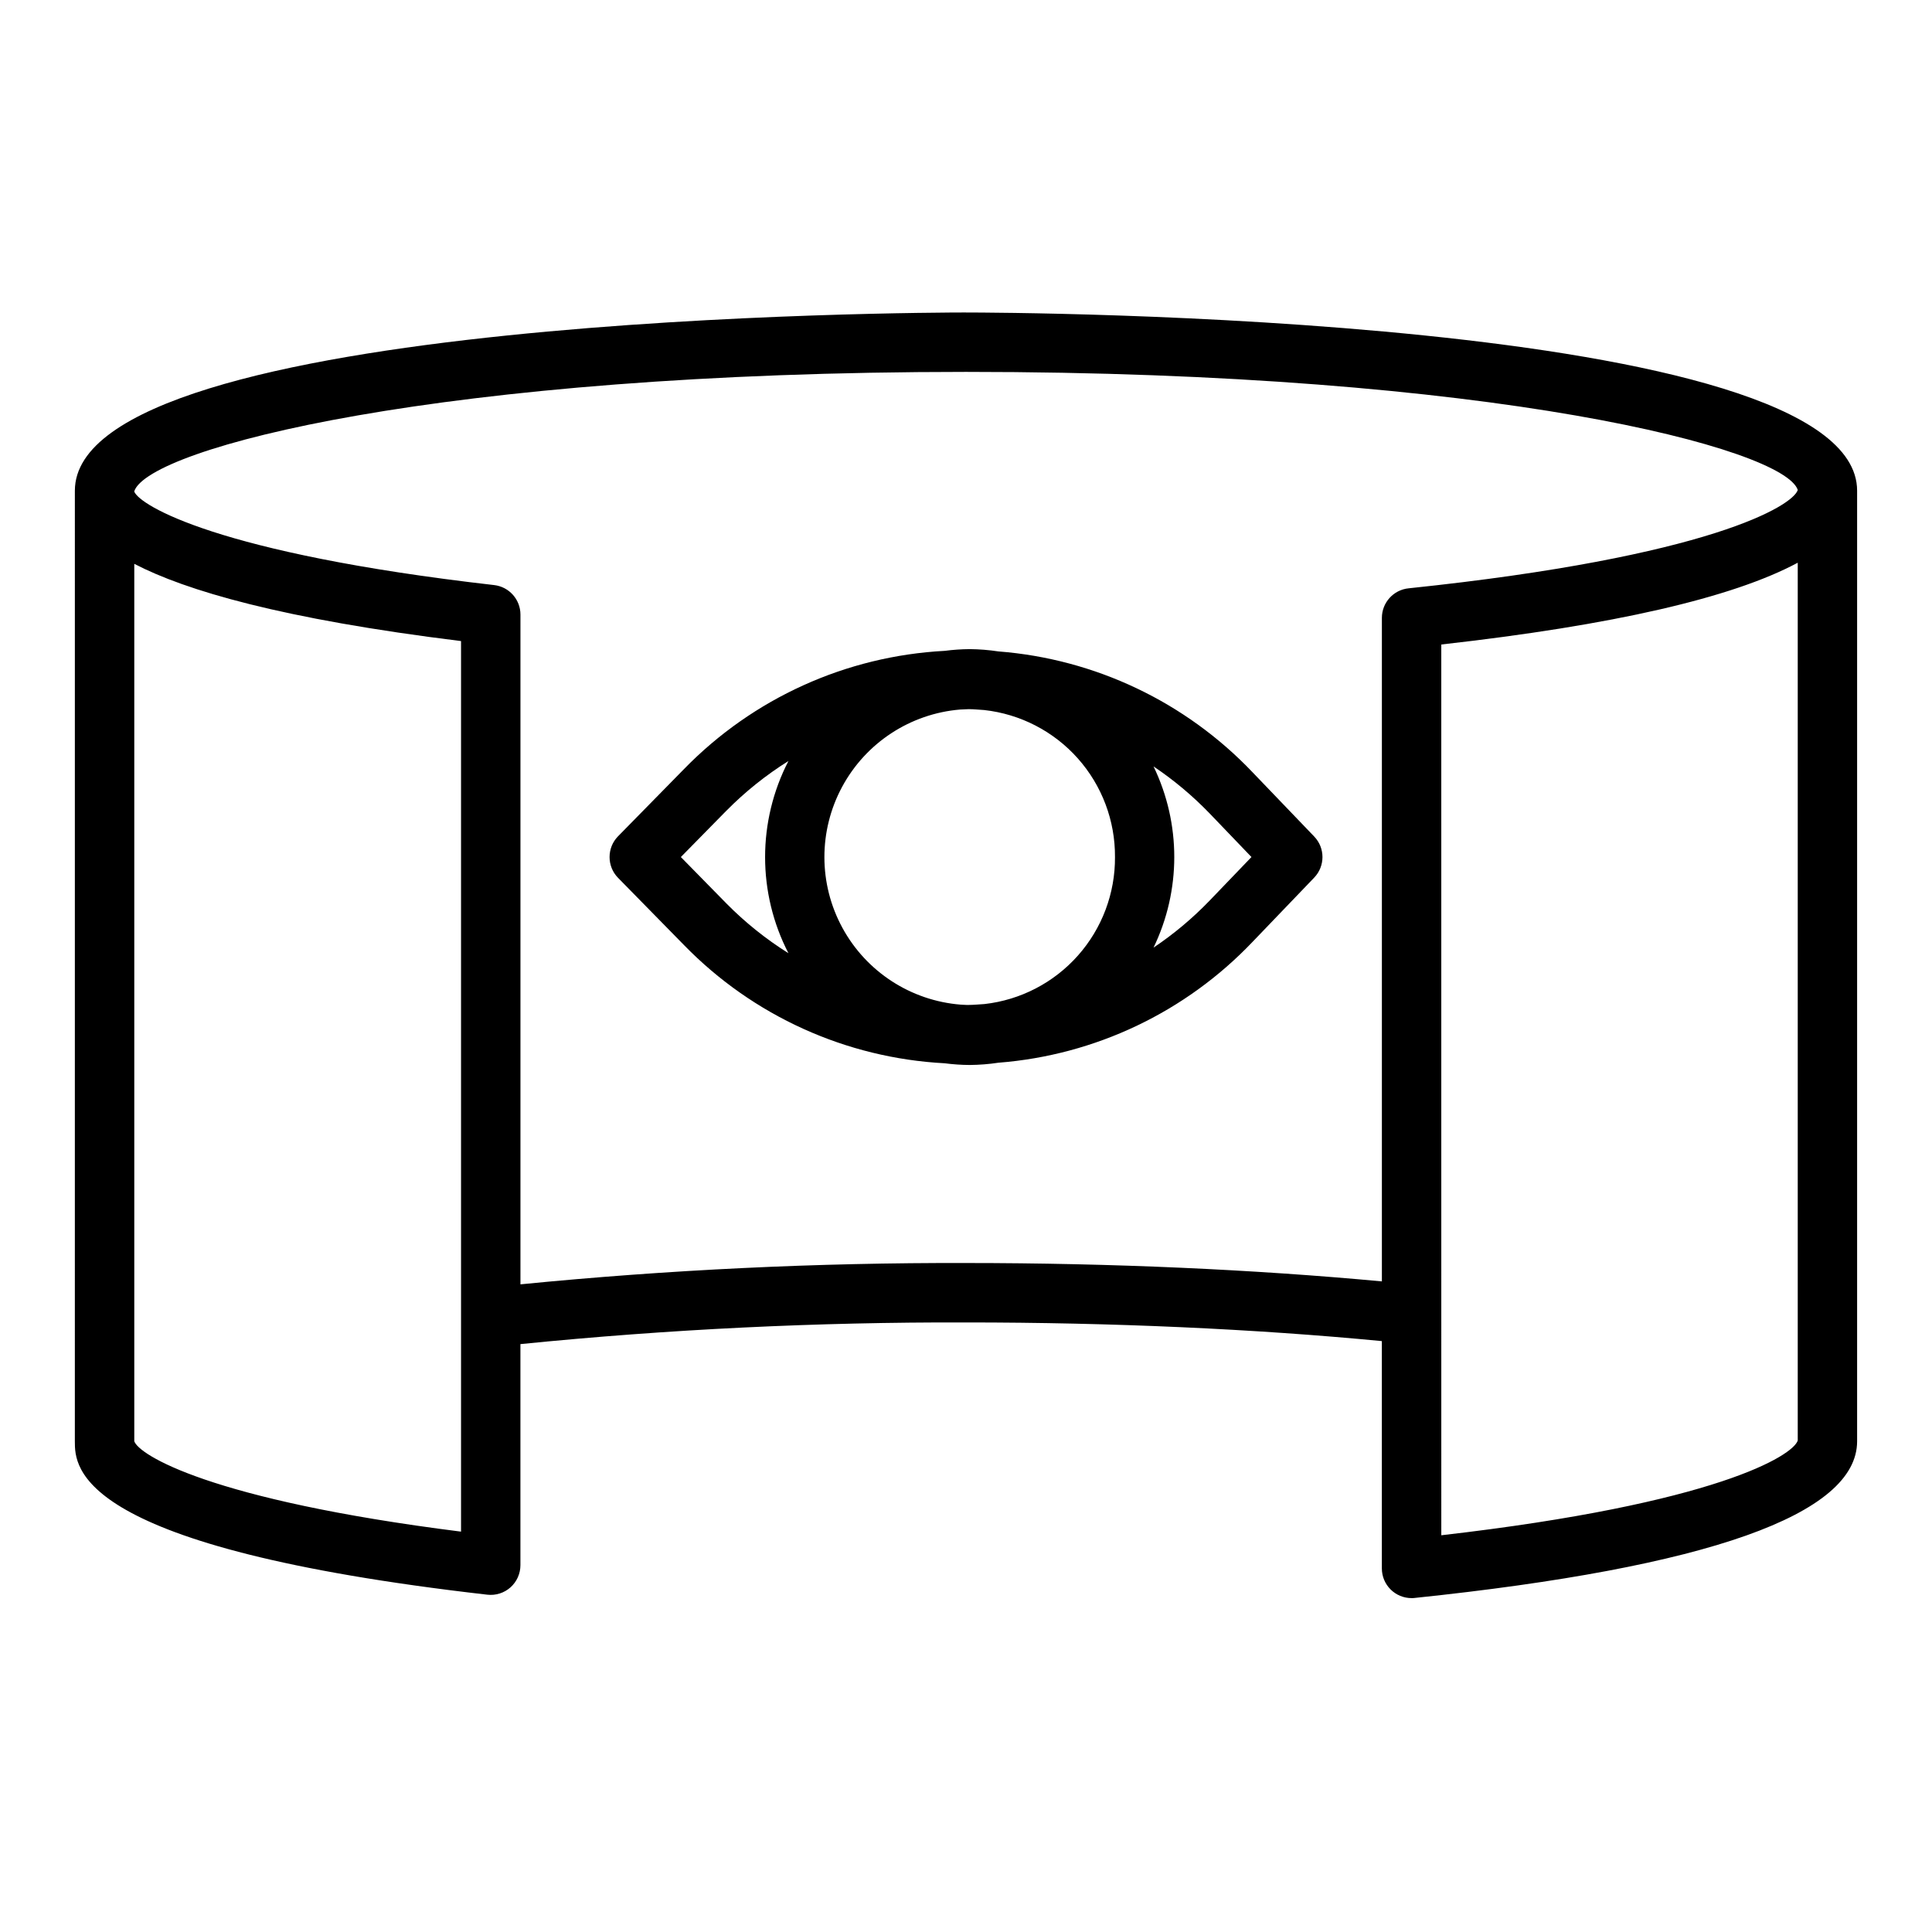
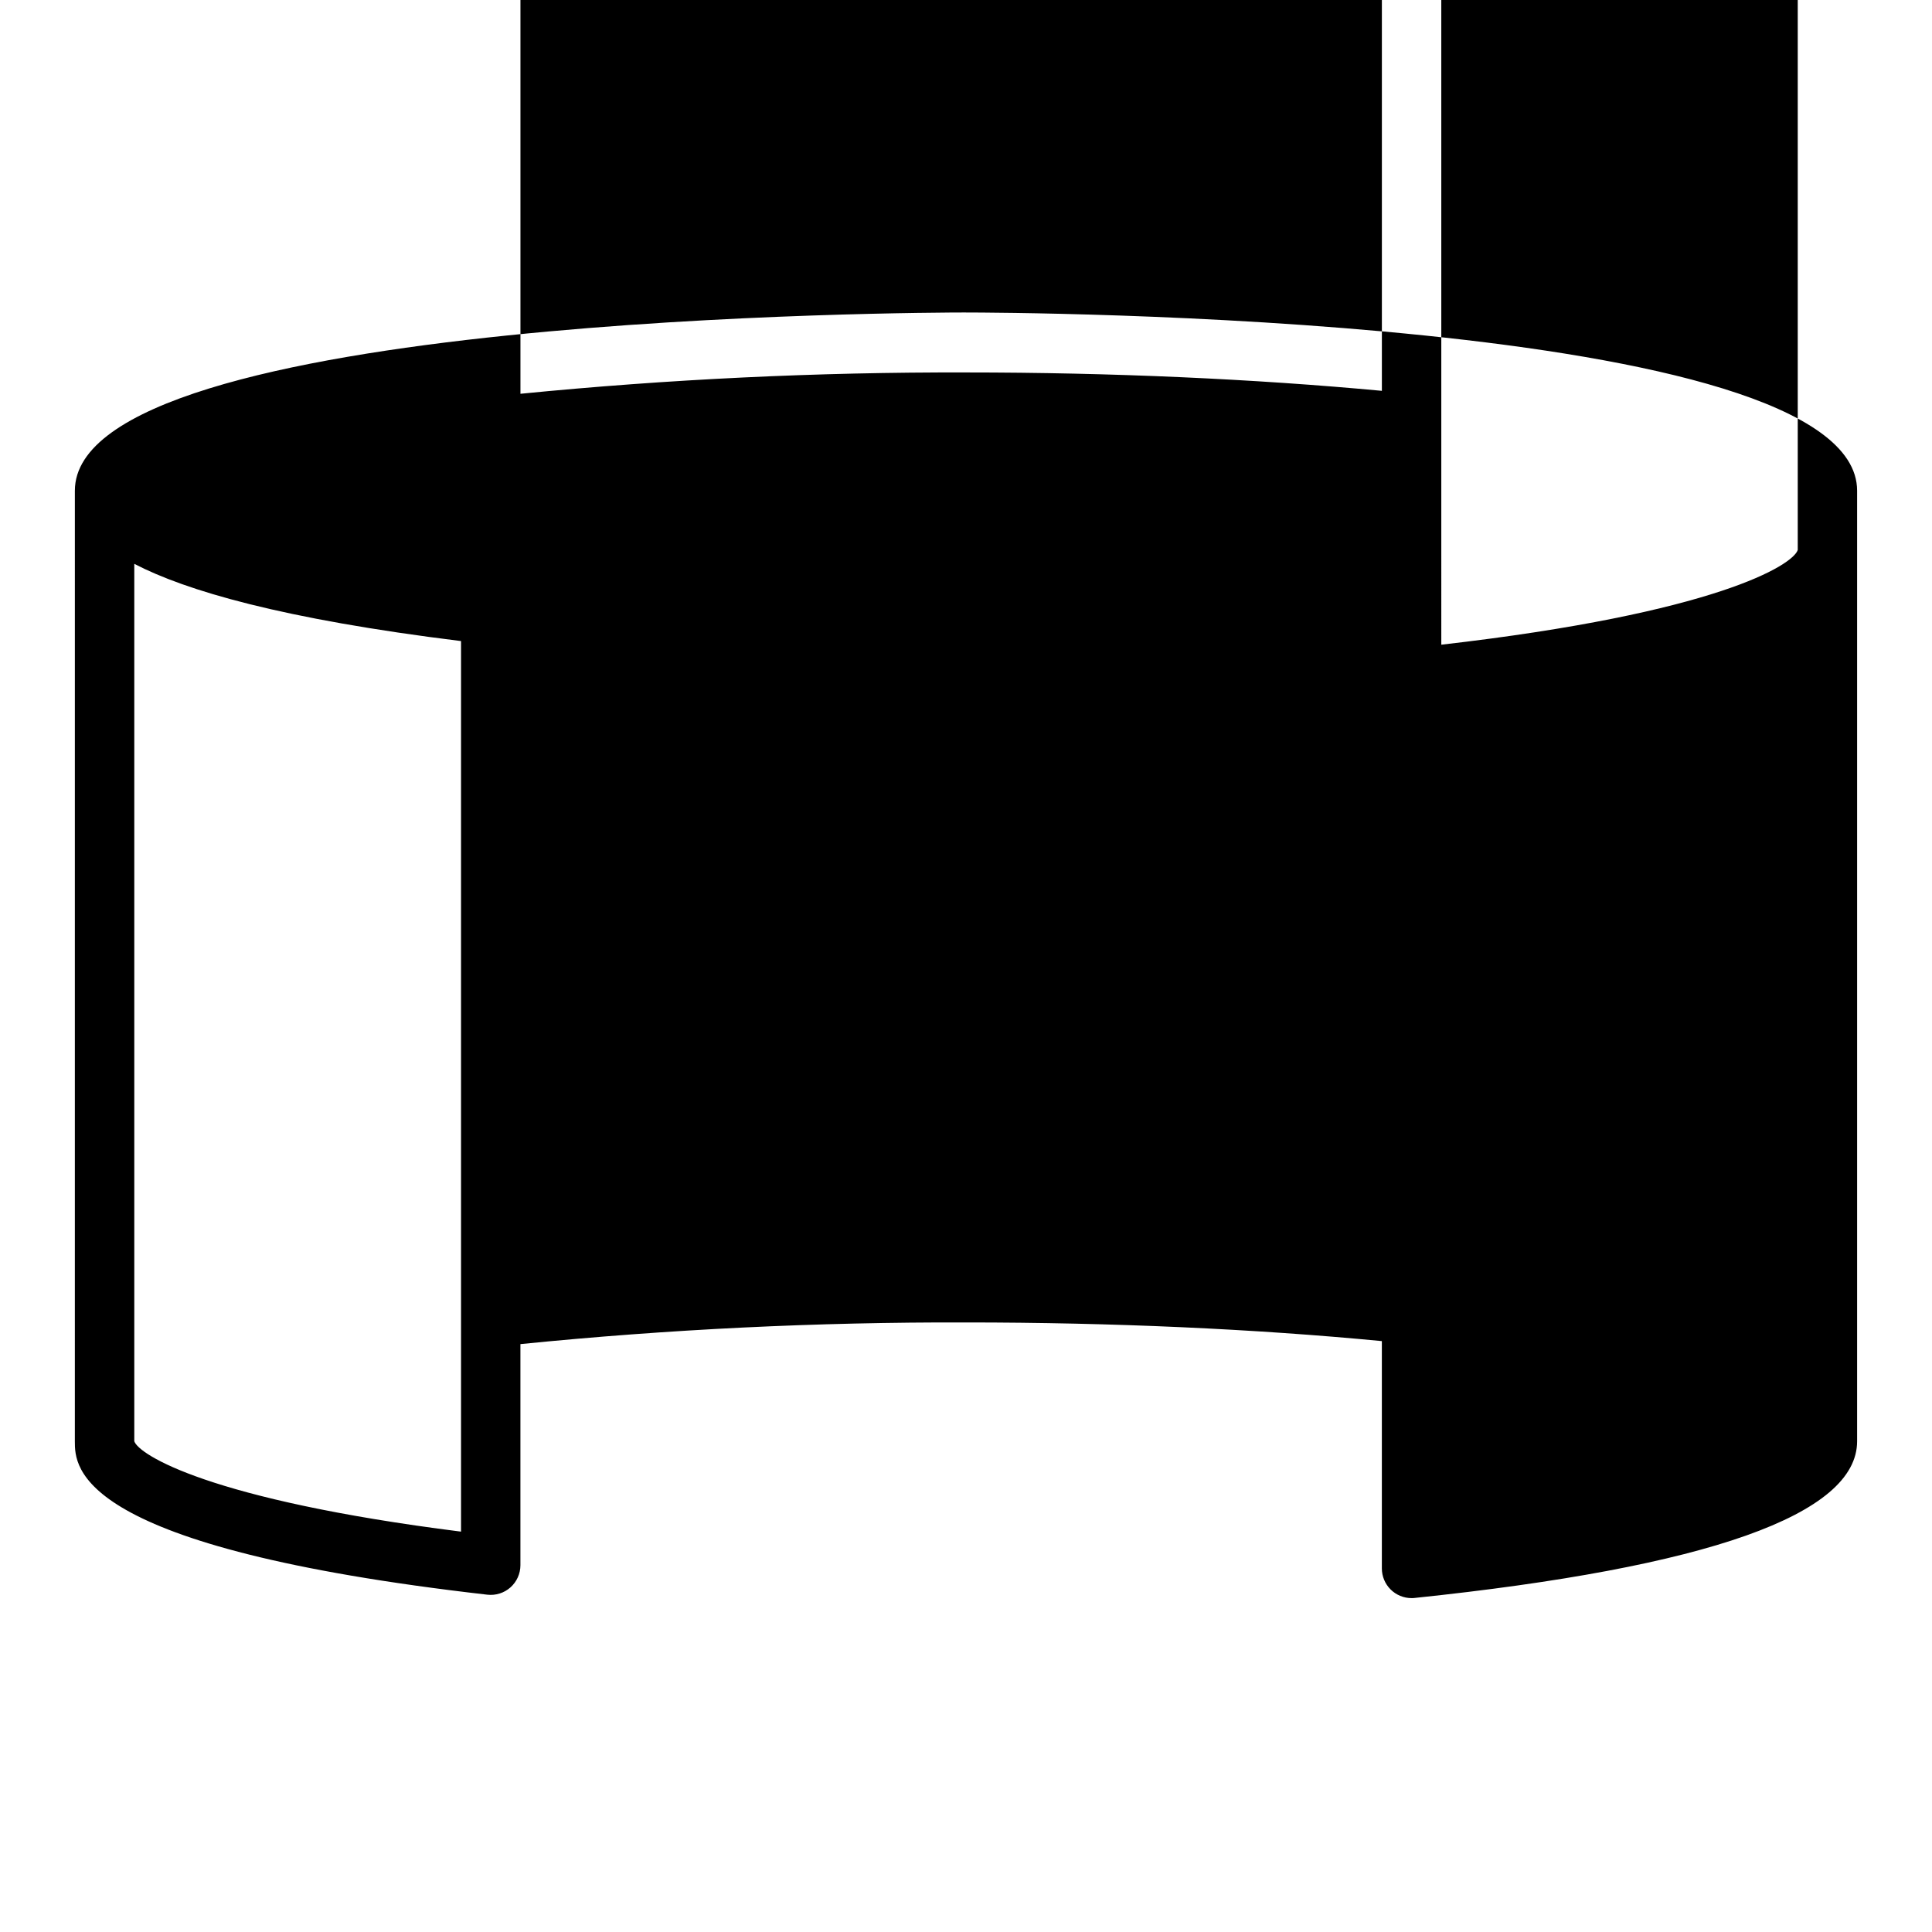
<svg xmlns="http://www.w3.org/2000/svg" fill="#000000" width="800px" height="800px" version="1.1" viewBox="144 144 512 512">
  <g>
-     <path d="m400 226.81c-9.645 0-236.16 0.535-236.16 47.23l-0.004 251.91c0 6.965 0 28.16 109.31 40.66 2.231 0.258 4.465-0.453 6.141-1.945 1.672-1.496 2.629-3.633 2.629-5.879v-58.582c39.234-3.938 78.648-5.856 118.08-5.742 38.738 0 76.625 1.715 110.21 4.945v60.238c0 2.086 0.828 4.09 2.305 5.566 1.477 1.477 3.481 2.305 5.566 2.305 0.277 0 0.543 0 0.789-0.039 77.836-8.125 117.29-22.098 117.29-41.527v-251.9c0-46.699-226.52-47.234-236.16-47.234zm-133.82 323.09c-66.914-8.441-85.453-20.453-86.594-23.957v-232.52c13.633 7.086 39.086 14.602 86.594 20.469zm259.78 0.961-0.004-236.06c45.578-5.125 77.145-12.383 94.465-21.672v232.62c-1.219 3.953-21.402 16.727-94.465 25.113zm-8.66-250.95c-4.019 0.402-7.082 3.785-7.086 7.824v175.85c-33.699-3.148-71.559-4.871-110.21-4.871-39.434-0.105-78.844 1.781-118.08 5.652v-177.49c0.004-4-3-7.367-6.973-7.824-73.613-8.414-93.938-21.207-95.363-24.75v-0.133c3.879-11.383 80.586-31.613 220.42-31.613 140.12 0 216.85 20.316 220.42 31.293-1.27 4.129-22.996 17.688-103.12 26.062z" />
-     <path d="m475.94 348.66c-17.734-18.633-41.738-30.043-67.387-32.031-2.504-0.379-5.031-0.582-7.562-0.605-2.215 0.016-4.426 0.168-6.621 0.457-26.141 1.379-50.801 12.555-69.07 31.301l-17.508 17.84v-0.004c-3 3.062-3 7.961 0 11.02l17.508 17.848c18.262 18.738 42.91 29.91 69.039 31.293 2.203 0.289 4.426 0.441 6.652 0.453 2.535-0.02 5.07-0.219 7.578-0.598 25.641-1.992 49.637-13.402 67.371-32.031l16.336-17.02h-0.004c2.926-3.047 2.926-7.856 0-10.902zm-36.457 22.465v0.004c0.062 9.617-3.441 18.922-9.828 26.113s-15.211 11.77-24.77 12.844c-1.402 0.078-2.777 0.227-4.188 0.234h-0.527c-0.527 0-1.047-0.07-1.574-0.078-13.219-1.051-25.008-8.707-31.348-20.355-6.34-11.645-6.363-25.703-0.07-37.375 6.293-11.672 18.055-19.375 31.27-20.477 0.789 0 1.496-0.102 2.25-0.102 1.379 0 2.738 0.164 4.109 0.234 9.574 1.055 18.418 5.621 24.824 12.816 6.402 7.195 9.914 16.512 9.852 26.145zm-115.05 0 12.098-12.312 0.004 0.004c4.941-5 10.445-9.41 16.406-13.141-8.246 15.977-8.246 34.957 0 50.934-5.957-3.734-11.461-8.145-16.398-13.145zm140.12 11.551c-4.496 4.668-9.477 8.844-14.855 12.453 7.328-15.168 7.328-32.852 0-48.02 5.379 3.613 10.355 7.785 14.855 12.445l11.098 11.57z" />
+     <path d="m400 226.81c-9.645 0-236.16 0.535-236.16 47.23l-0.004 251.91c0 6.965 0 28.16 109.31 40.66 2.231 0.258 4.465-0.453 6.141-1.945 1.672-1.496 2.629-3.633 2.629-5.879v-58.582c39.234-3.938 78.648-5.856 118.08-5.742 38.738 0 76.625 1.715 110.21 4.945v60.238c0 2.086 0.828 4.09 2.305 5.566 1.477 1.477 3.481 2.305 5.566 2.305 0.277 0 0.543 0 0.789-0.039 77.836-8.125 117.29-22.098 117.29-41.527v-251.9c0-46.699-226.52-47.234-236.16-47.234zm-133.82 323.09c-66.914-8.441-85.453-20.453-86.594-23.957v-232.52c13.633 7.086 39.086 14.602 86.594 20.469m259.78 0.961-0.004-236.06c45.578-5.125 77.145-12.383 94.465-21.672v232.62c-1.219 3.953-21.402 16.727-94.465 25.113zm-8.66-250.95c-4.019 0.402-7.082 3.785-7.086 7.824v175.85c-33.699-3.148-71.559-4.871-110.21-4.871-39.434-0.105-78.844 1.781-118.08 5.652v-177.49c0.004-4-3-7.367-6.973-7.824-73.613-8.414-93.938-21.207-95.363-24.75v-0.133c3.879-11.383 80.586-31.613 220.42-31.613 140.12 0 216.85 20.316 220.42 31.293-1.27 4.129-22.996 17.688-103.12 26.062z" />
  </g>
</svg>